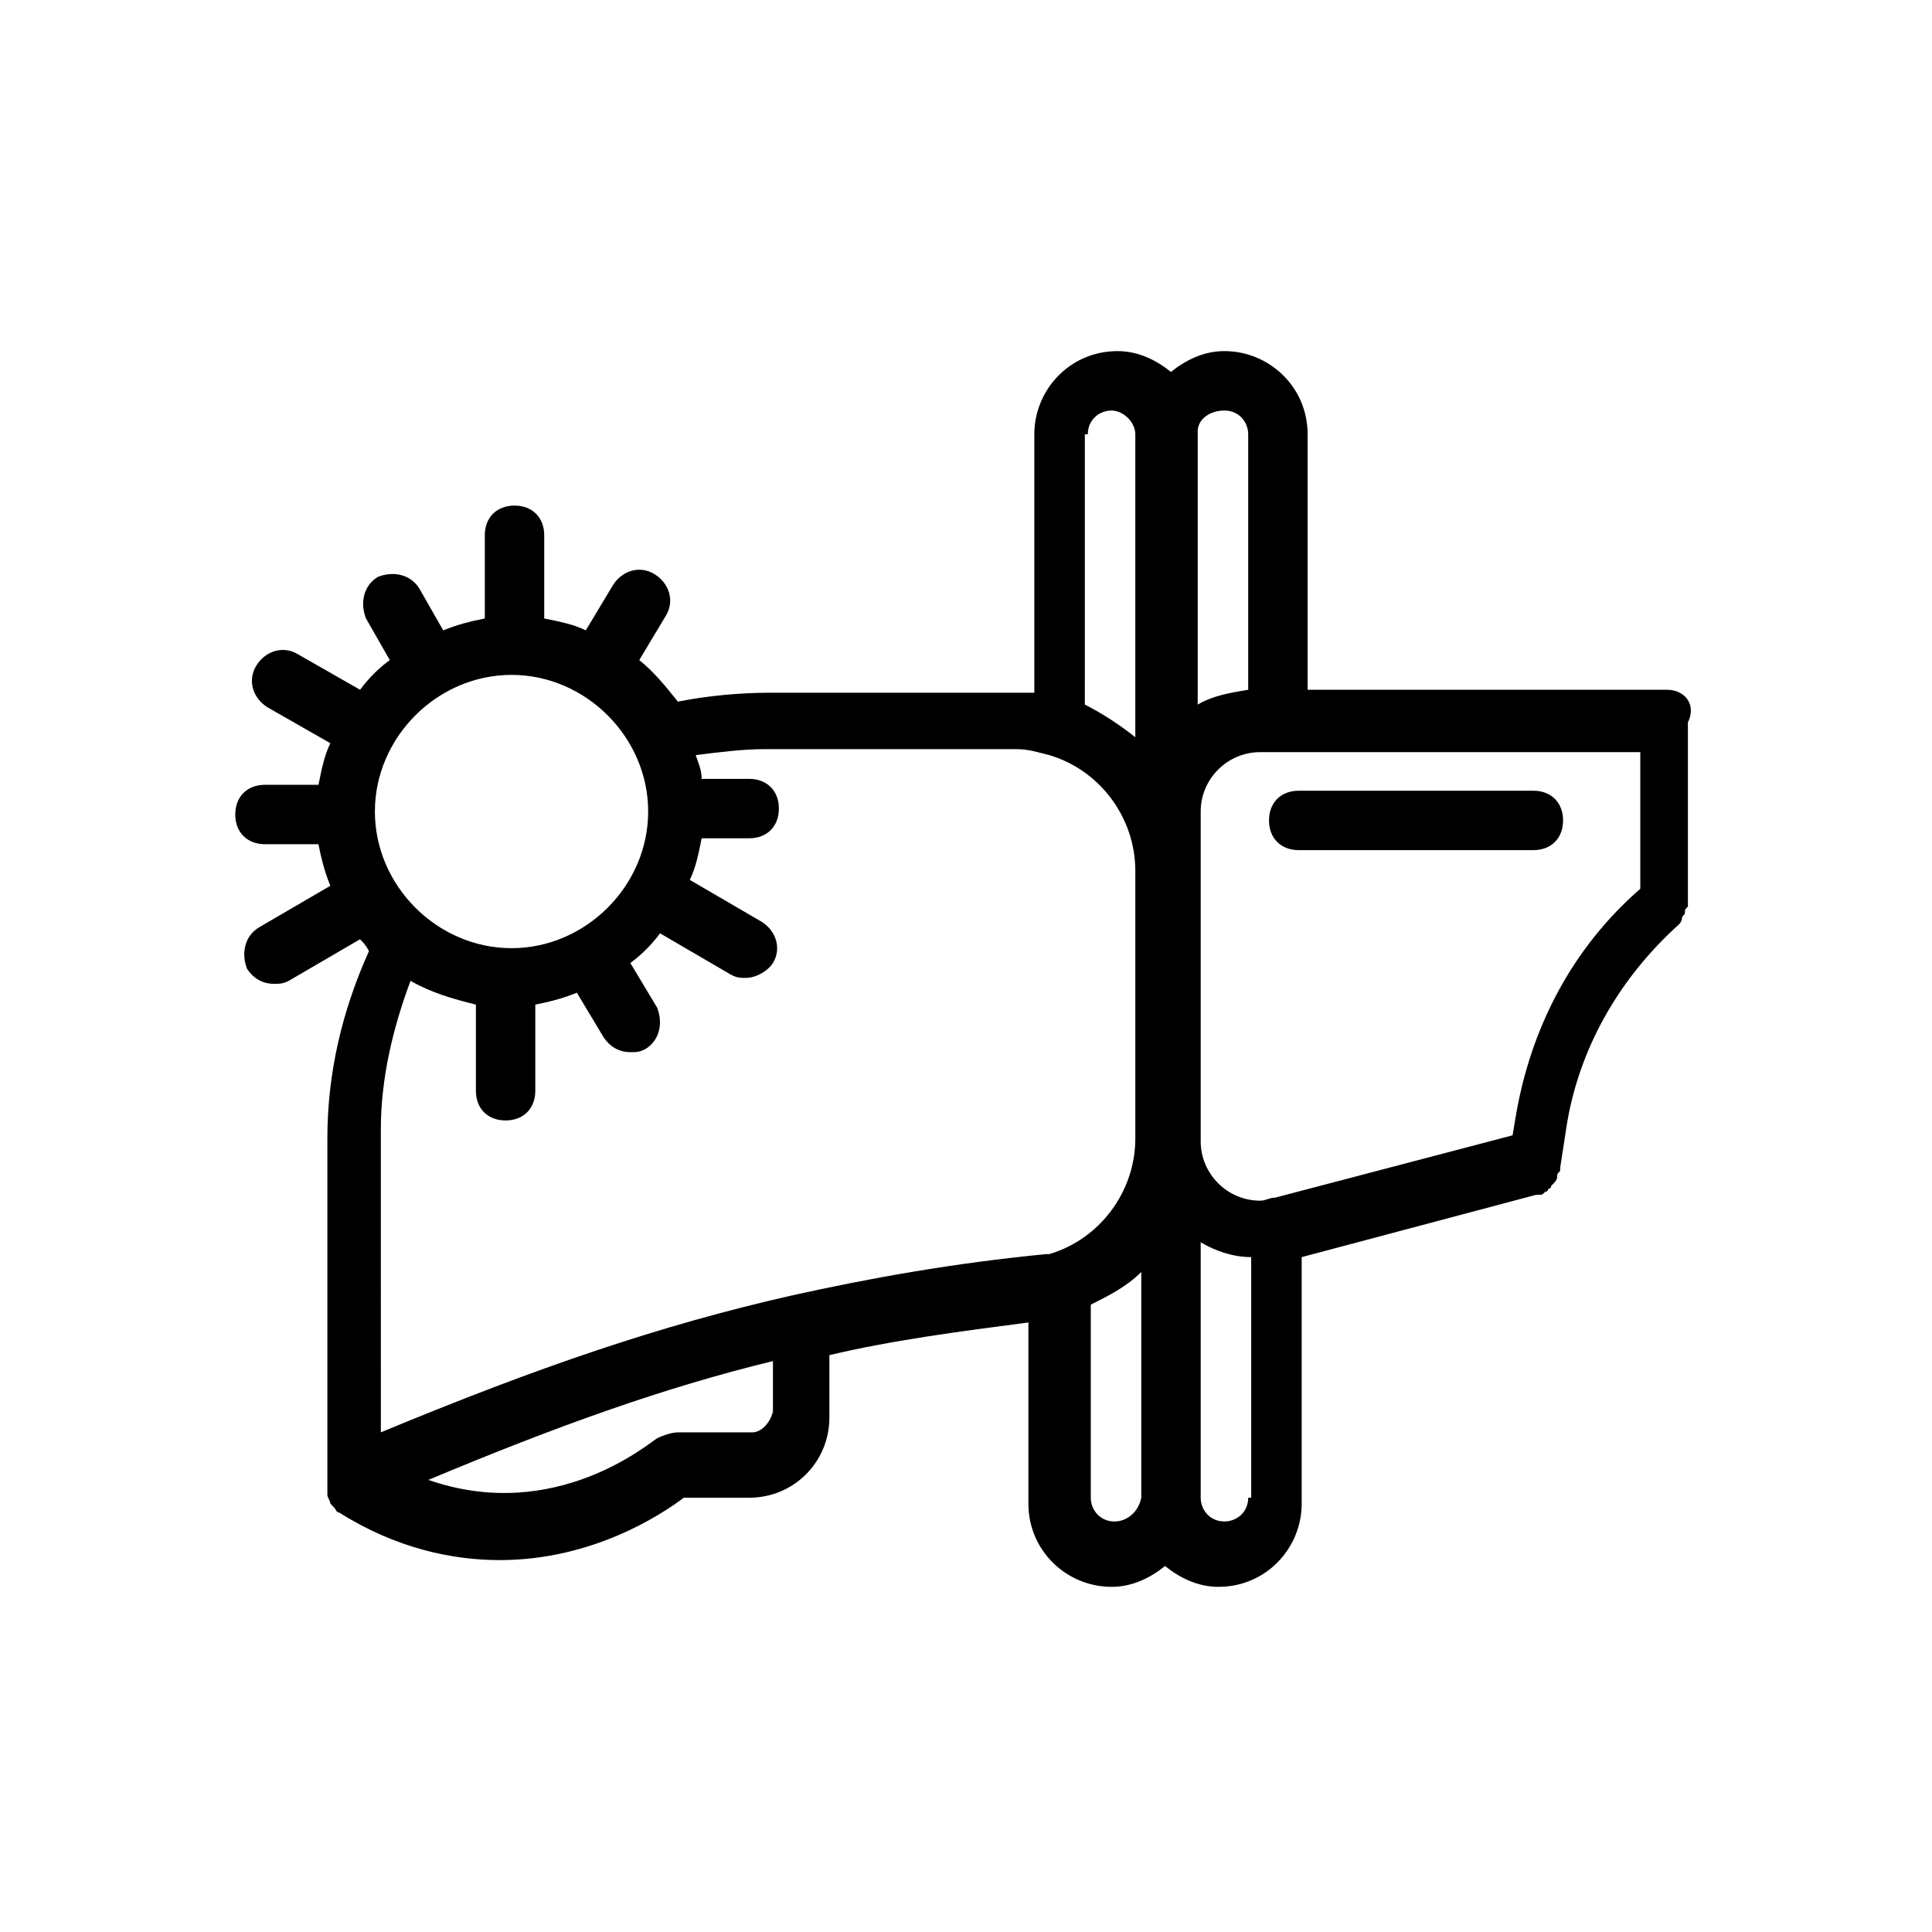
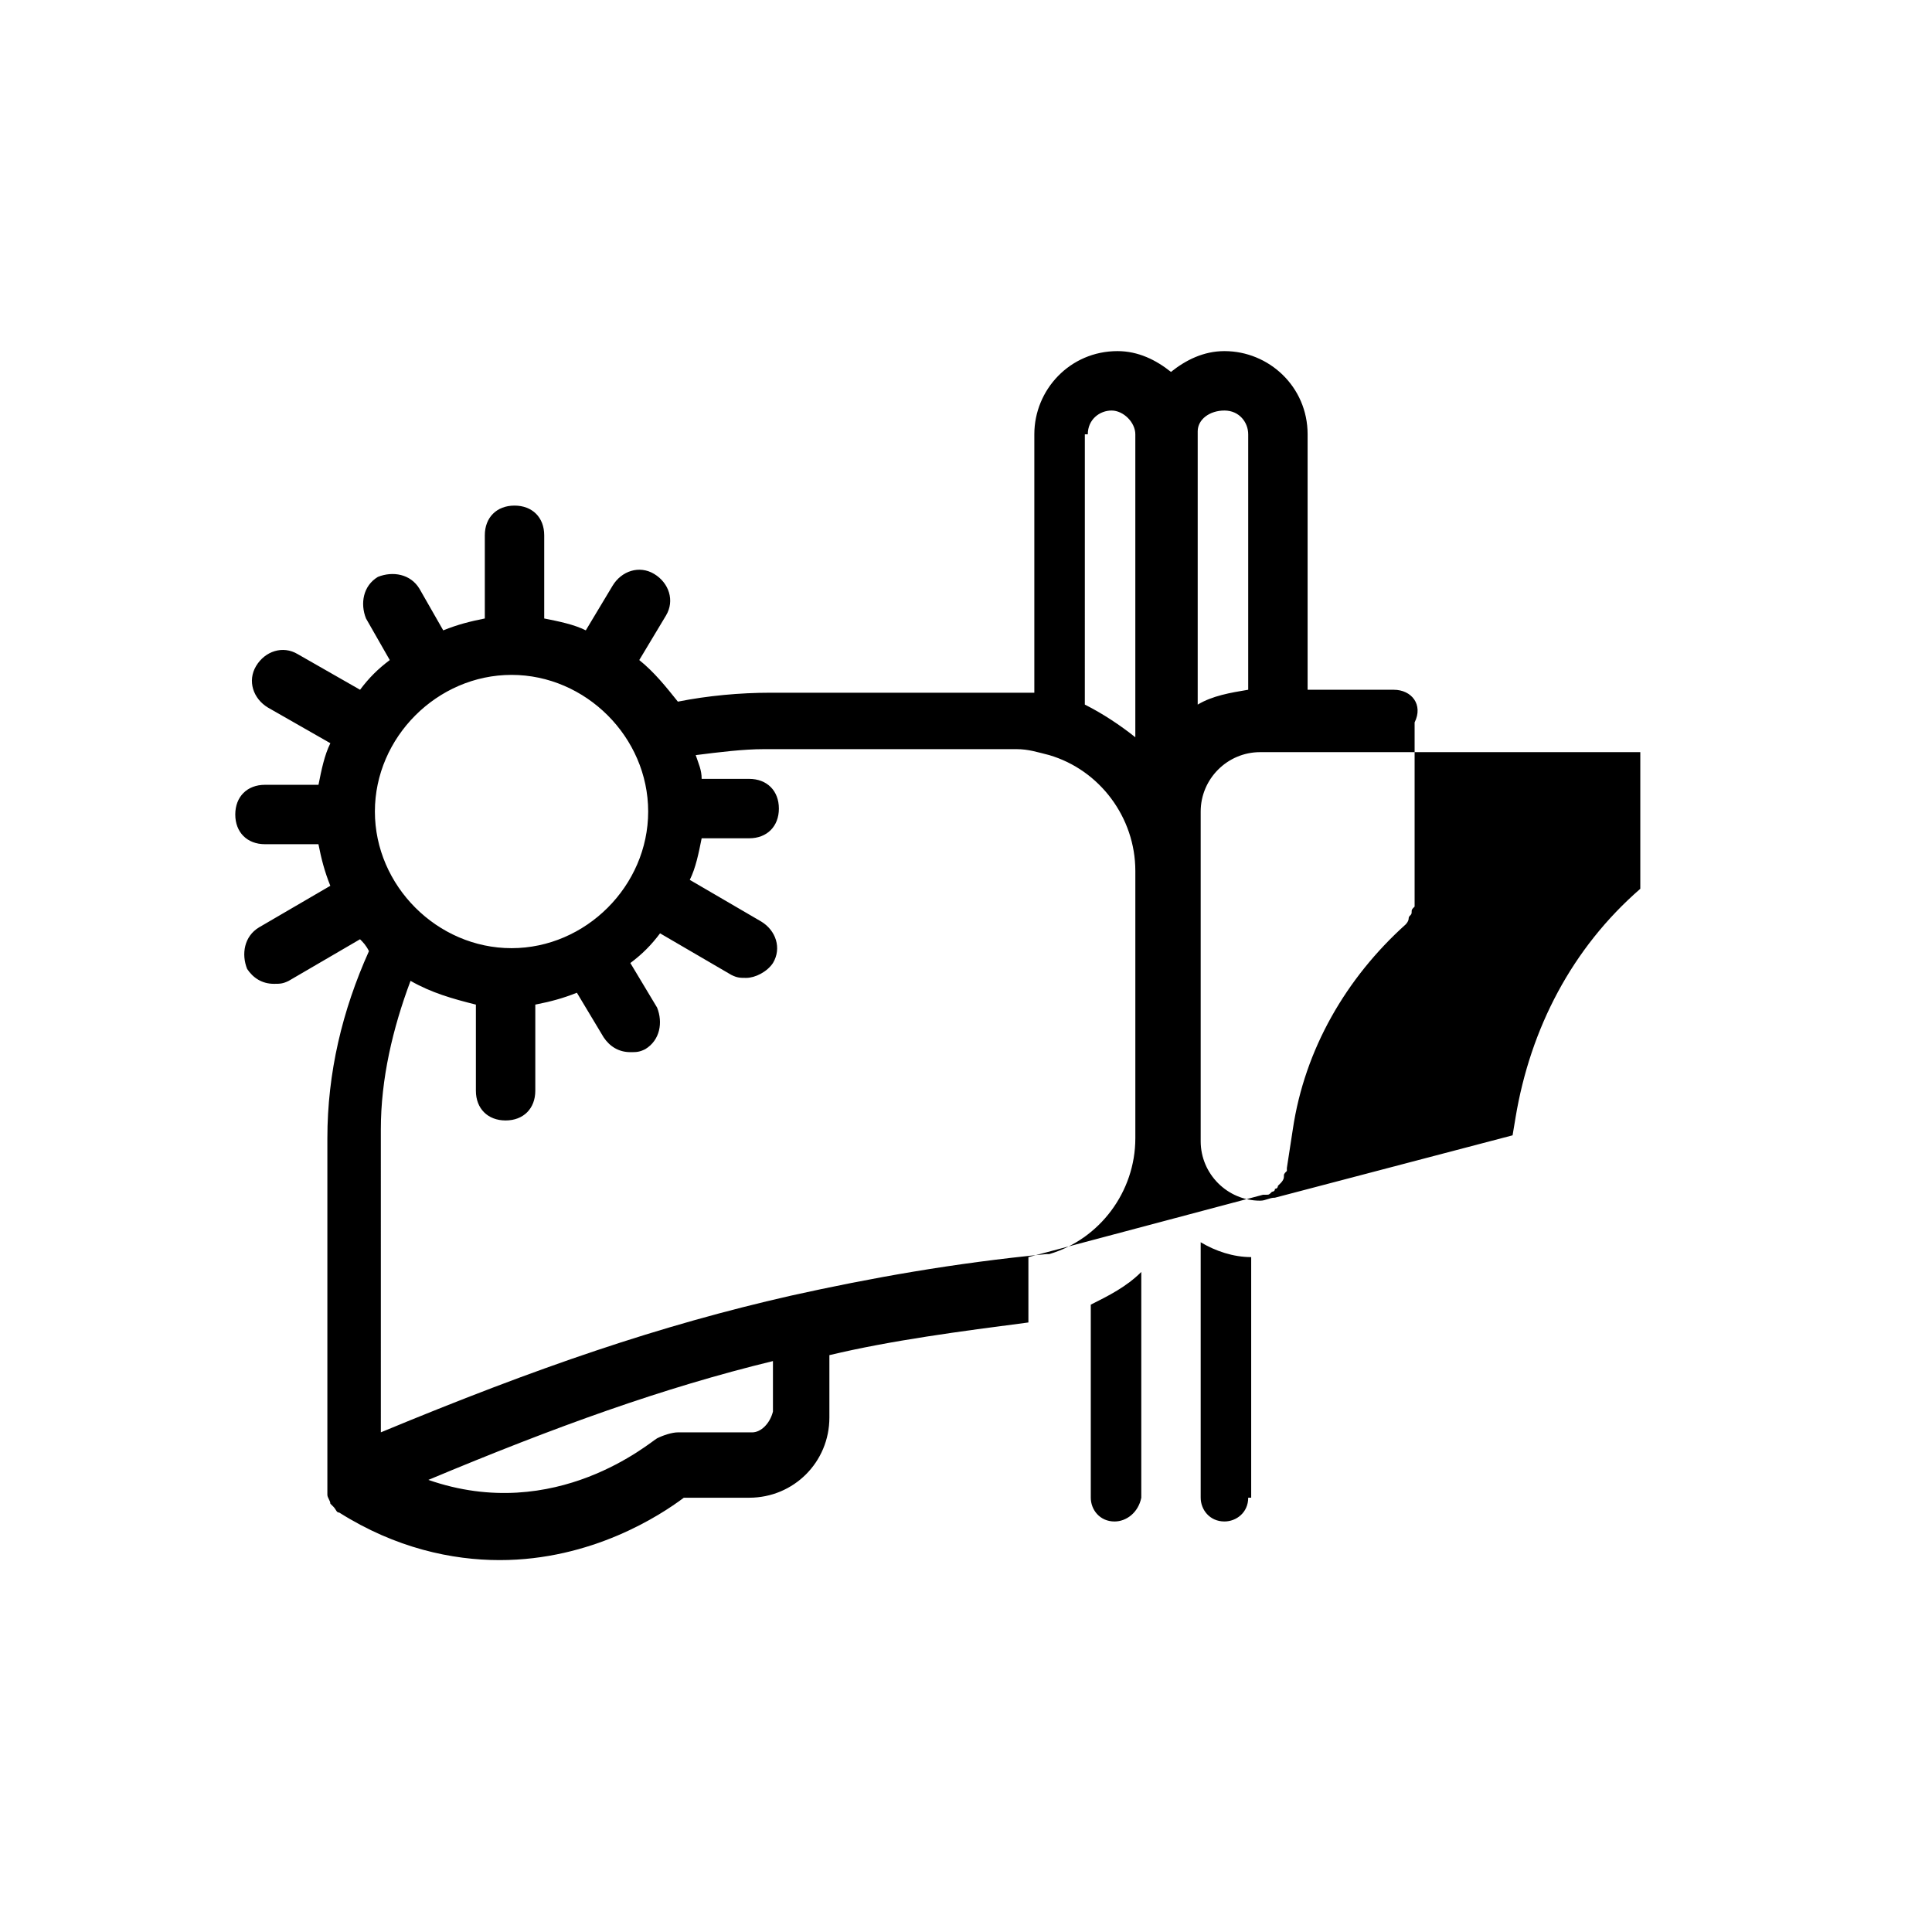
<svg xmlns="http://www.w3.org/2000/svg" fill="#000000" width="800px" height="800px" version="1.1" viewBox="144 144 512 512">
  <g>
-     <path d="m585.78 326.79h-95.25v-67.699c0-12.594-10.234-22.043-22.043-22.043-5.512 0-10.234 2.363-14.168 5.512-3.938-3.148-8.66-5.512-14.168-5.512-12.594 0-22.043 10.234-22.043 22.043v68.488h-3.148-66.914c-7.871 0-16.531 0.789-24.402 2.363-3.148-3.938-6.297-7.871-10.234-11.02l7.086-11.809c2.363-3.938 0.789-8.66-3.148-11.02-3.938-2.363-8.66-0.789-11.02 3.148l-7.086 11.809c-3.148-1.574-7.086-2.363-11.02-3.148v-22.043c0-4.723-3.148-7.871-7.871-7.871s-7.871 3.148-7.871 7.871v22.043c-3.938 0.789-7.086 1.574-11.02 3.148l-6.297-11.02c-2.363-3.938-7.086-4.723-11.02-3.148-3.938 2.363-4.723 7.086-3.148 11.02l6.297 11.02c-3.148 2.363-5.512 4.723-7.871 7.871l-16.531-9.445c-3.938-2.363-8.66-0.789-11.02 3.148-2.363 3.938-0.789 8.66 3.148 11.02l16.531 9.445c-1.574 3.148-2.363 7.086-3.148 11.02h-14.18c-4.723 0-7.871 3.148-7.871 7.871 0 4.723 3.148 7.871 7.871 7.871h14.168c0.789 3.938 1.574 7.086 3.148 11.02l-18.895 11.02c-3.938 2.363-4.723 7.086-3.148 11.02 1.574 2.363 3.938 3.938 7.086 3.938 1.574 0 2.363 0 3.938-0.789l18.895-11.02c0.789 0.789 1.574 1.574 2.363 3.148-7.086 15.742-11.02 32.273-11.02 49.594v92.891 0.789 0.789c0 0.789 0.789 1.574 0.789 2.363l0.789 0.789c0.789 0.789 0.789 1.574 1.574 1.574 14.957 9.445 29.914 12.594 42.508 12.594 24.402 0 42.508-11.809 48.805-16.531h17.32c11.809 0 21.254-9.445 21.254-21.254v-16.531c16.531-3.938 34.637-6.297 52.742-8.66v48.02c0 12.594 10.234 22.043 22.043 22.043 5.512 0 10.234-2.363 14.168-5.512 3.938 3.148 8.66 5.512 14.168 5.512 12.594 0 22.043-10.234 22.043-22.043v-65.336l62.188-16.531h0.789c0.789 0 0.789 0 1.574-0.789 0 0 0.789 0 0.789-0.789 0.789 0 0.789-0.789 0.789-0.789l0.789-0.789s0.789-0.789 0.789-1.574c0-0.789 0-0.789 0.789-1.574v-0.789l1.574-10.234c3.148-21.254 14.168-40.148 29.914-54.316 0 0 0.789-0.789 0.789-1.574 0-0.789 0.789-0.789 0.789-1.574 0-0.789 0-0.789 0.789-1.574v-1.574-47.23c2.34-4.719-0.809-8.656-5.531-8.656zm-117.29-73.996c3.938 0 6.297 3.148 6.297 6.297v67.699c-4.723 0.789-9.445 1.574-13.383 3.938v-72.422c0-3.152 3.152-5.512 7.086-5.512zm-36.211 6.297c0-3.938 3.148-6.297 6.297-6.297 3.148 0 6.297 3.148 6.297 6.297v80.293c-3.938-3.148-8.66-6.297-13.383-8.66l0.004-71.633zm-85.805 83.441h66.914c3.148 0 5.512 0.789 8.66 1.574 13.383 3.938 22.828 16.531 22.828 30.699v70.848c0 14.168-9.445 26.766-22.828 30.699h-0.789c-24.402 2.363-46.445 6.297-67.699 11.02-34.637 7.871-66.914 18.895-108.63 36.211l-0.004-80.289c0-13.383 3.148-26.766 7.871-39.359 5.512 3.148 11.02 4.723 17.32 6.297v22.828c0 4.723 3.148 7.871 7.871 7.871 4.723 0 7.871-3.148 7.871-7.871v-22.828c3.938-0.789 7.086-1.574 11.02-3.148l7.086 11.809c1.574 2.363 3.938 3.938 7.086 3.938 1.574 0 2.363 0 3.938-0.789 3.938-2.363 4.723-7.086 3.148-11.02l-7.086-11.809c3.148-2.363 5.512-4.723 7.871-7.871l18.895 11.02c1.574 0.789 2.363 0.789 3.938 0.789 2.363 0 5.512-1.574 7.086-3.938 2.363-3.938 0.789-8.66-3.148-11.02l-18.895-11.02c1.574-3.148 2.363-7.086 3.148-11.02h12.594c4.723 0 7.871-3.148 7.871-7.871s-3.148-7.871-7.871-7.871h-12.594c0-2.363-0.789-3.938-1.574-6.297 6.297-0.793 12.594-1.582 18.105-1.582zm-66.914-19.68c19.68 0 36.211 16.531 36.211 36.211s-16.531 36.211-36.211 36.211c-19.68 0-36.211-16.531-36.211-36.211s16.531-36.211 36.211-36.211zm63.766 200.74h-19.68c-1.574 0-3.938 0.789-5.512 1.574-1.574 0.789-26.766 22.828-60.613 11.02 33.852-14.168 62.188-24.402 91.316-31.488v13.383c-0.789 3.148-3.152 5.512-5.512 5.512zm96.039 23.617c-3.938 0-6.297-3.148-6.297-6.297v-51.168c4.723-2.363 9.445-4.723 13.383-8.66v59.828c-0.789 3.934-3.938 6.297-7.086 6.297zm35.422-6.301c0 3.938-3.148 6.297-6.297 6.297-3.938 0-6.297-3.148-6.297-6.297v-67.699c3.938 2.363 8.66 3.938 13.383 3.938v63.762zm70.852-100.76-0.789 4.723-62.977 16.531c-1.574 0-2.363 0.789-3.938 0.789-8.66 0-15.742-7.086-15.742-15.742v-87.379c0-8.66 7.086-15.742 15.742-15.742h100.76v36.211c-18.105 15.738-29.125 36.996-33.059 60.609z" />
-     <path d="m550.36 353.55h-62.188c-4.723 0-7.871 3.148-7.871 7.871 0 4.723 3.148 7.871 7.871 7.871h62.188c4.723 0 7.871-3.148 7.871-7.871 0-4.723-3.148-7.871-7.871-7.871z" />
+     <path d="m585.78 326.79h-95.25v-67.699c0-12.594-10.234-22.043-22.043-22.043-5.512 0-10.234 2.363-14.168 5.512-3.938-3.148-8.66-5.512-14.168-5.512-12.594 0-22.043 10.234-22.043 22.043v68.488h-3.148-66.914c-7.871 0-16.531 0.789-24.402 2.363-3.148-3.938-6.297-7.871-10.234-11.02l7.086-11.809c2.363-3.938 0.789-8.66-3.148-11.02-3.938-2.363-8.66-0.789-11.02 3.148l-7.086 11.809c-3.148-1.574-7.086-2.363-11.02-3.148v-22.043c0-4.723-3.148-7.871-7.871-7.871s-7.871 3.148-7.871 7.871v22.043c-3.938 0.789-7.086 1.574-11.02 3.148l-6.297-11.02c-2.363-3.938-7.086-4.723-11.02-3.148-3.938 2.363-4.723 7.086-3.148 11.02l6.297 11.02c-3.148 2.363-5.512 4.723-7.871 7.871l-16.531-9.445c-3.938-2.363-8.66-0.789-11.02 3.148-2.363 3.938-0.789 8.66 3.148 11.02l16.531 9.445c-1.574 3.148-2.363 7.086-3.148 11.02h-14.18c-4.723 0-7.871 3.148-7.871 7.871 0 4.723 3.148 7.871 7.871 7.871h14.168c0.789 3.938 1.574 7.086 3.148 11.02l-18.895 11.02c-3.938 2.363-4.723 7.086-3.148 11.02 1.574 2.363 3.938 3.938 7.086 3.938 1.574 0 2.363 0 3.938-0.789l18.895-11.02c0.789 0.789 1.574 1.574 2.363 3.148-7.086 15.742-11.02 32.273-11.02 49.594v92.891 0.789 0.789c0 0.789 0.789 1.574 0.789 2.363l0.789 0.789c0.789 0.789 0.789 1.574 1.574 1.574 14.957 9.445 29.914 12.594 42.508 12.594 24.402 0 42.508-11.809 48.805-16.531h17.32c11.809 0 21.254-9.445 21.254-21.254v-16.531c16.531-3.938 34.637-6.297 52.742-8.66v48.02v-65.336l62.188-16.531h0.789c0.789 0 0.789 0 1.574-0.789 0 0 0.789 0 0.789-0.789 0.789 0 0.789-0.789 0.789-0.789l0.789-0.789s0.789-0.789 0.789-1.574c0-0.789 0-0.789 0.789-1.574v-0.789l1.574-10.234c3.148-21.254 14.168-40.148 29.914-54.316 0 0 0.789-0.789 0.789-1.574 0-0.789 0.789-0.789 0.789-1.574 0-0.789 0-0.789 0.789-1.574v-1.574-47.23c2.34-4.719-0.809-8.656-5.531-8.656zm-117.29-73.996c3.938 0 6.297 3.148 6.297 6.297v67.699c-4.723 0.789-9.445 1.574-13.383 3.938v-72.422c0-3.152 3.152-5.512 7.086-5.512zm-36.211 6.297c0-3.938 3.148-6.297 6.297-6.297 3.148 0 6.297 3.148 6.297 6.297v80.293c-3.938-3.148-8.66-6.297-13.383-8.66l0.004-71.633zm-85.805 83.441h66.914c3.148 0 5.512 0.789 8.66 1.574 13.383 3.938 22.828 16.531 22.828 30.699v70.848c0 14.168-9.445 26.766-22.828 30.699h-0.789c-24.402 2.363-46.445 6.297-67.699 11.02-34.637 7.871-66.914 18.895-108.63 36.211l-0.004-80.289c0-13.383 3.148-26.766 7.871-39.359 5.512 3.148 11.02 4.723 17.32 6.297v22.828c0 4.723 3.148 7.871 7.871 7.871 4.723 0 7.871-3.148 7.871-7.871v-22.828c3.938-0.789 7.086-1.574 11.02-3.148l7.086 11.809c1.574 2.363 3.938 3.938 7.086 3.938 1.574 0 2.363 0 3.938-0.789 3.938-2.363 4.723-7.086 3.148-11.02l-7.086-11.809c3.148-2.363 5.512-4.723 7.871-7.871l18.895 11.02c1.574 0.789 2.363 0.789 3.938 0.789 2.363 0 5.512-1.574 7.086-3.938 2.363-3.938 0.789-8.66-3.148-11.02l-18.895-11.02c1.574-3.148 2.363-7.086 3.148-11.02h12.594c4.723 0 7.871-3.148 7.871-7.871s-3.148-7.871-7.871-7.871h-12.594c0-2.363-0.789-3.938-1.574-6.297 6.297-0.793 12.594-1.582 18.105-1.582zm-66.914-19.68c19.68 0 36.211 16.531 36.211 36.211s-16.531 36.211-36.211 36.211c-19.68 0-36.211-16.531-36.211-36.211s16.531-36.211 36.211-36.211zm63.766 200.74h-19.68c-1.574 0-3.938 0.789-5.512 1.574-1.574 0.789-26.766 22.828-60.613 11.02 33.852-14.168 62.188-24.402 91.316-31.488v13.383c-0.789 3.148-3.152 5.512-5.512 5.512zm96.039 23.617c-3.938 0-6.297-3.148-6.297-6.297v-51.168c4.723-2.363 9.445-4.723 13.383-8.66v59.828c-0.789 3.934-3.938 6.297-7.086 6.297zm35.422-6.301c0 3.938-3.148 6.297-6.297 6.297-3.938 0-6.297-3.148-6.297-6.297v-67.699c3.938 2.363 8.66 3.938 13.383 3.938v63.762zm70.852-100.76-0.789 4.723-62.977 16.531c-1.574 0-2.363 0.789-3.938 0.789-8.66 0-15.742-7.086-15.742-15.742v-87.379c0-8.66 7.086-15.742 15.742-15.742h100.76v36.211c-18.105 15.738-29.125 36.996-33.059 60.609z" />
  </g>
</svg>